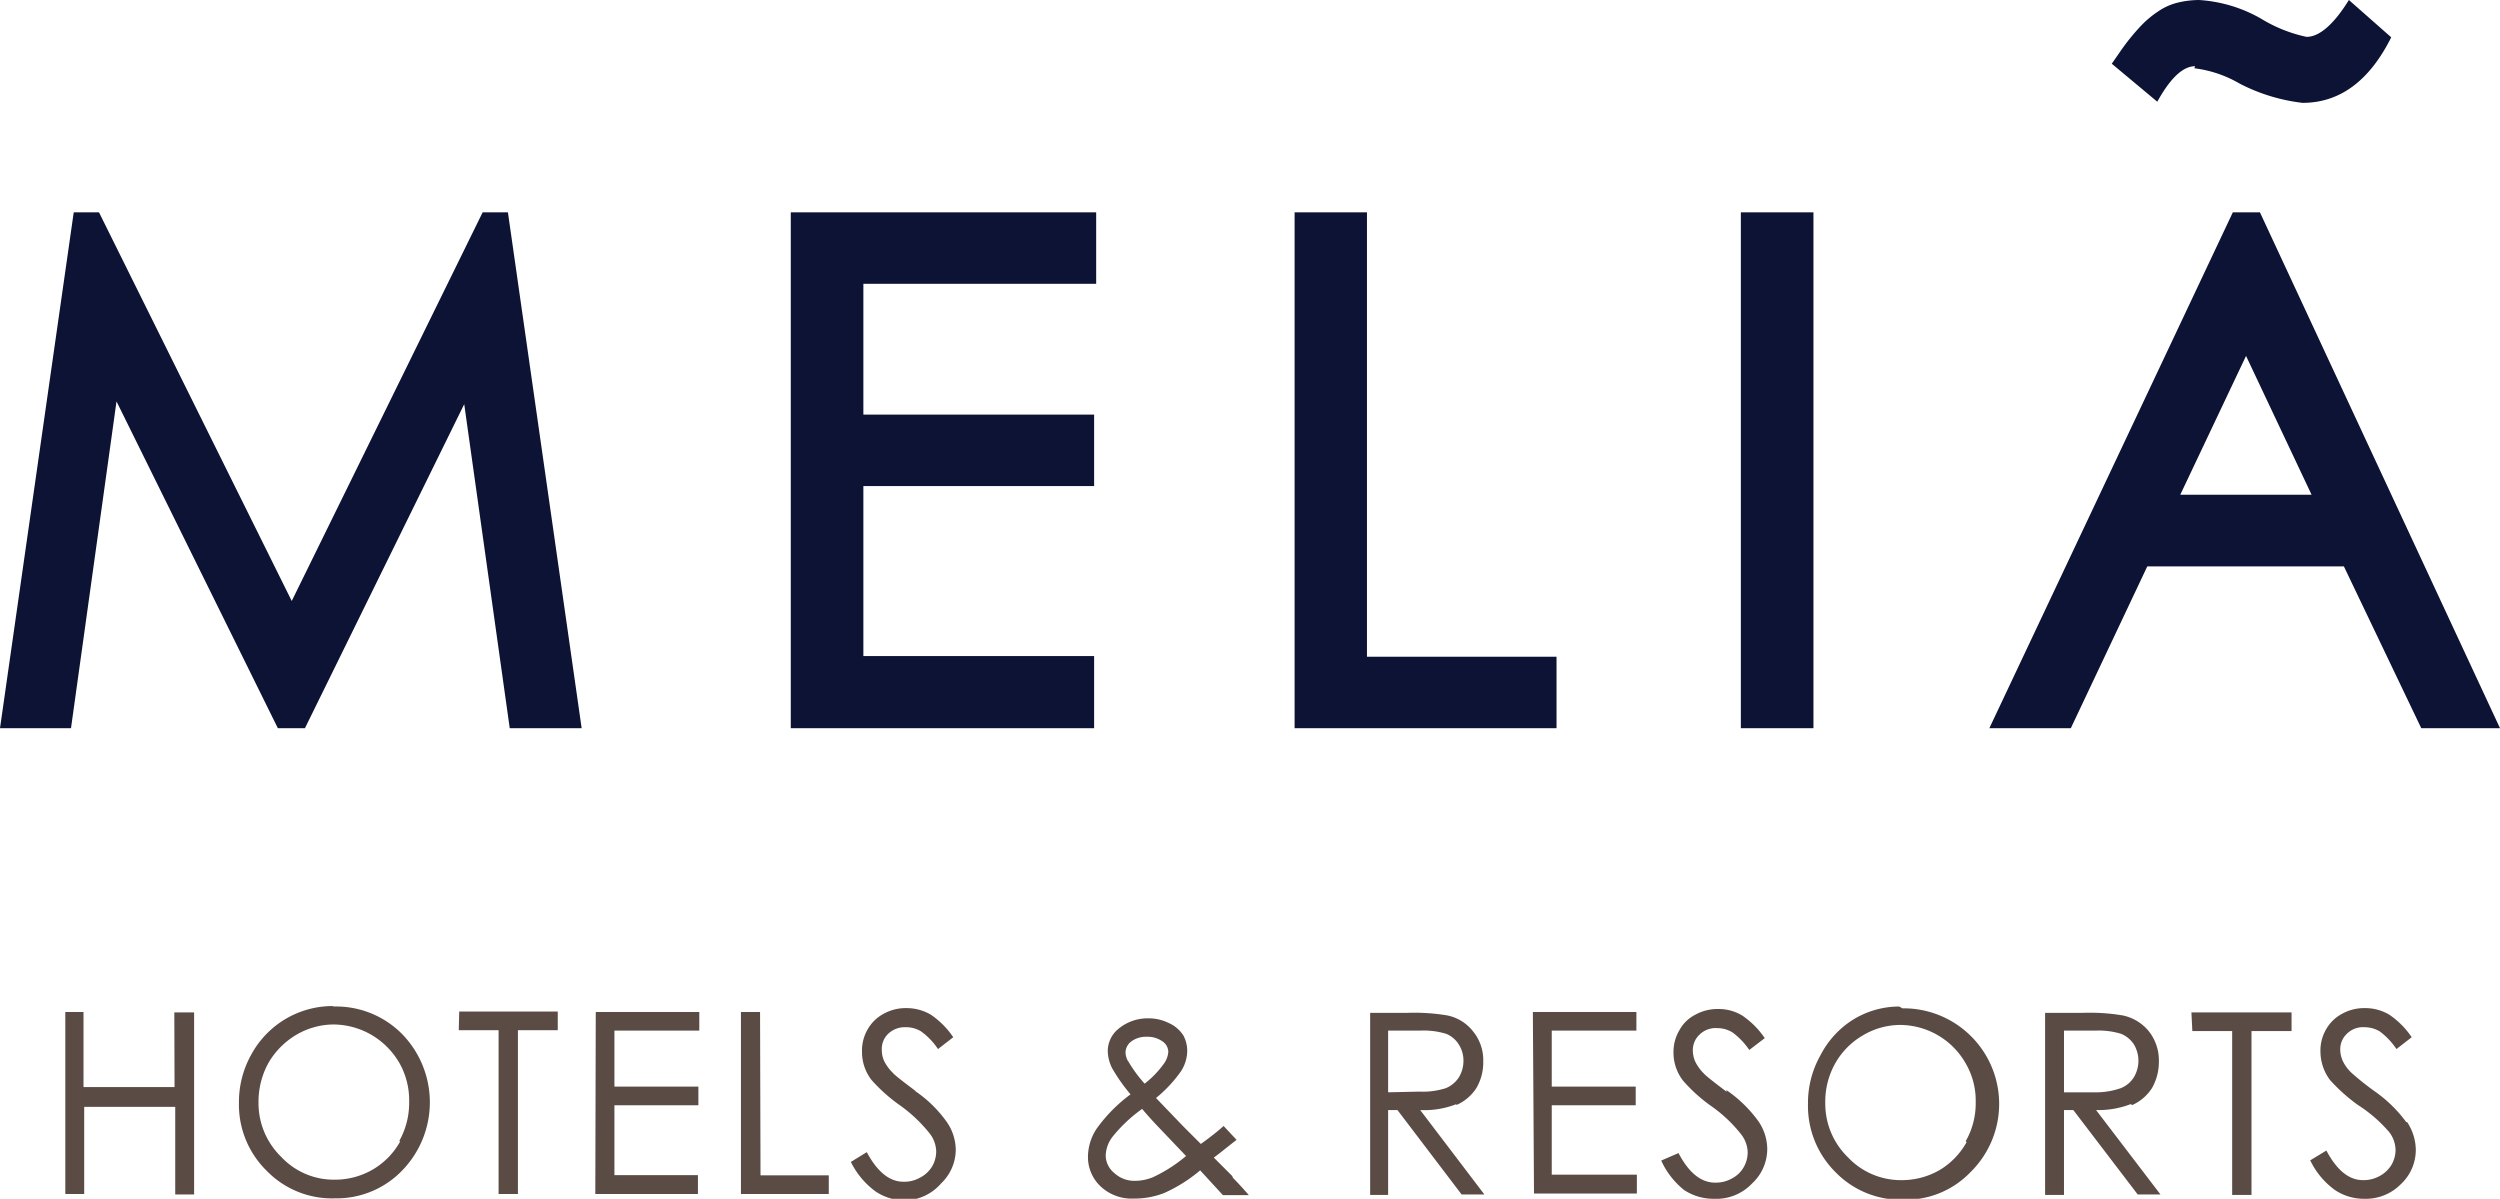
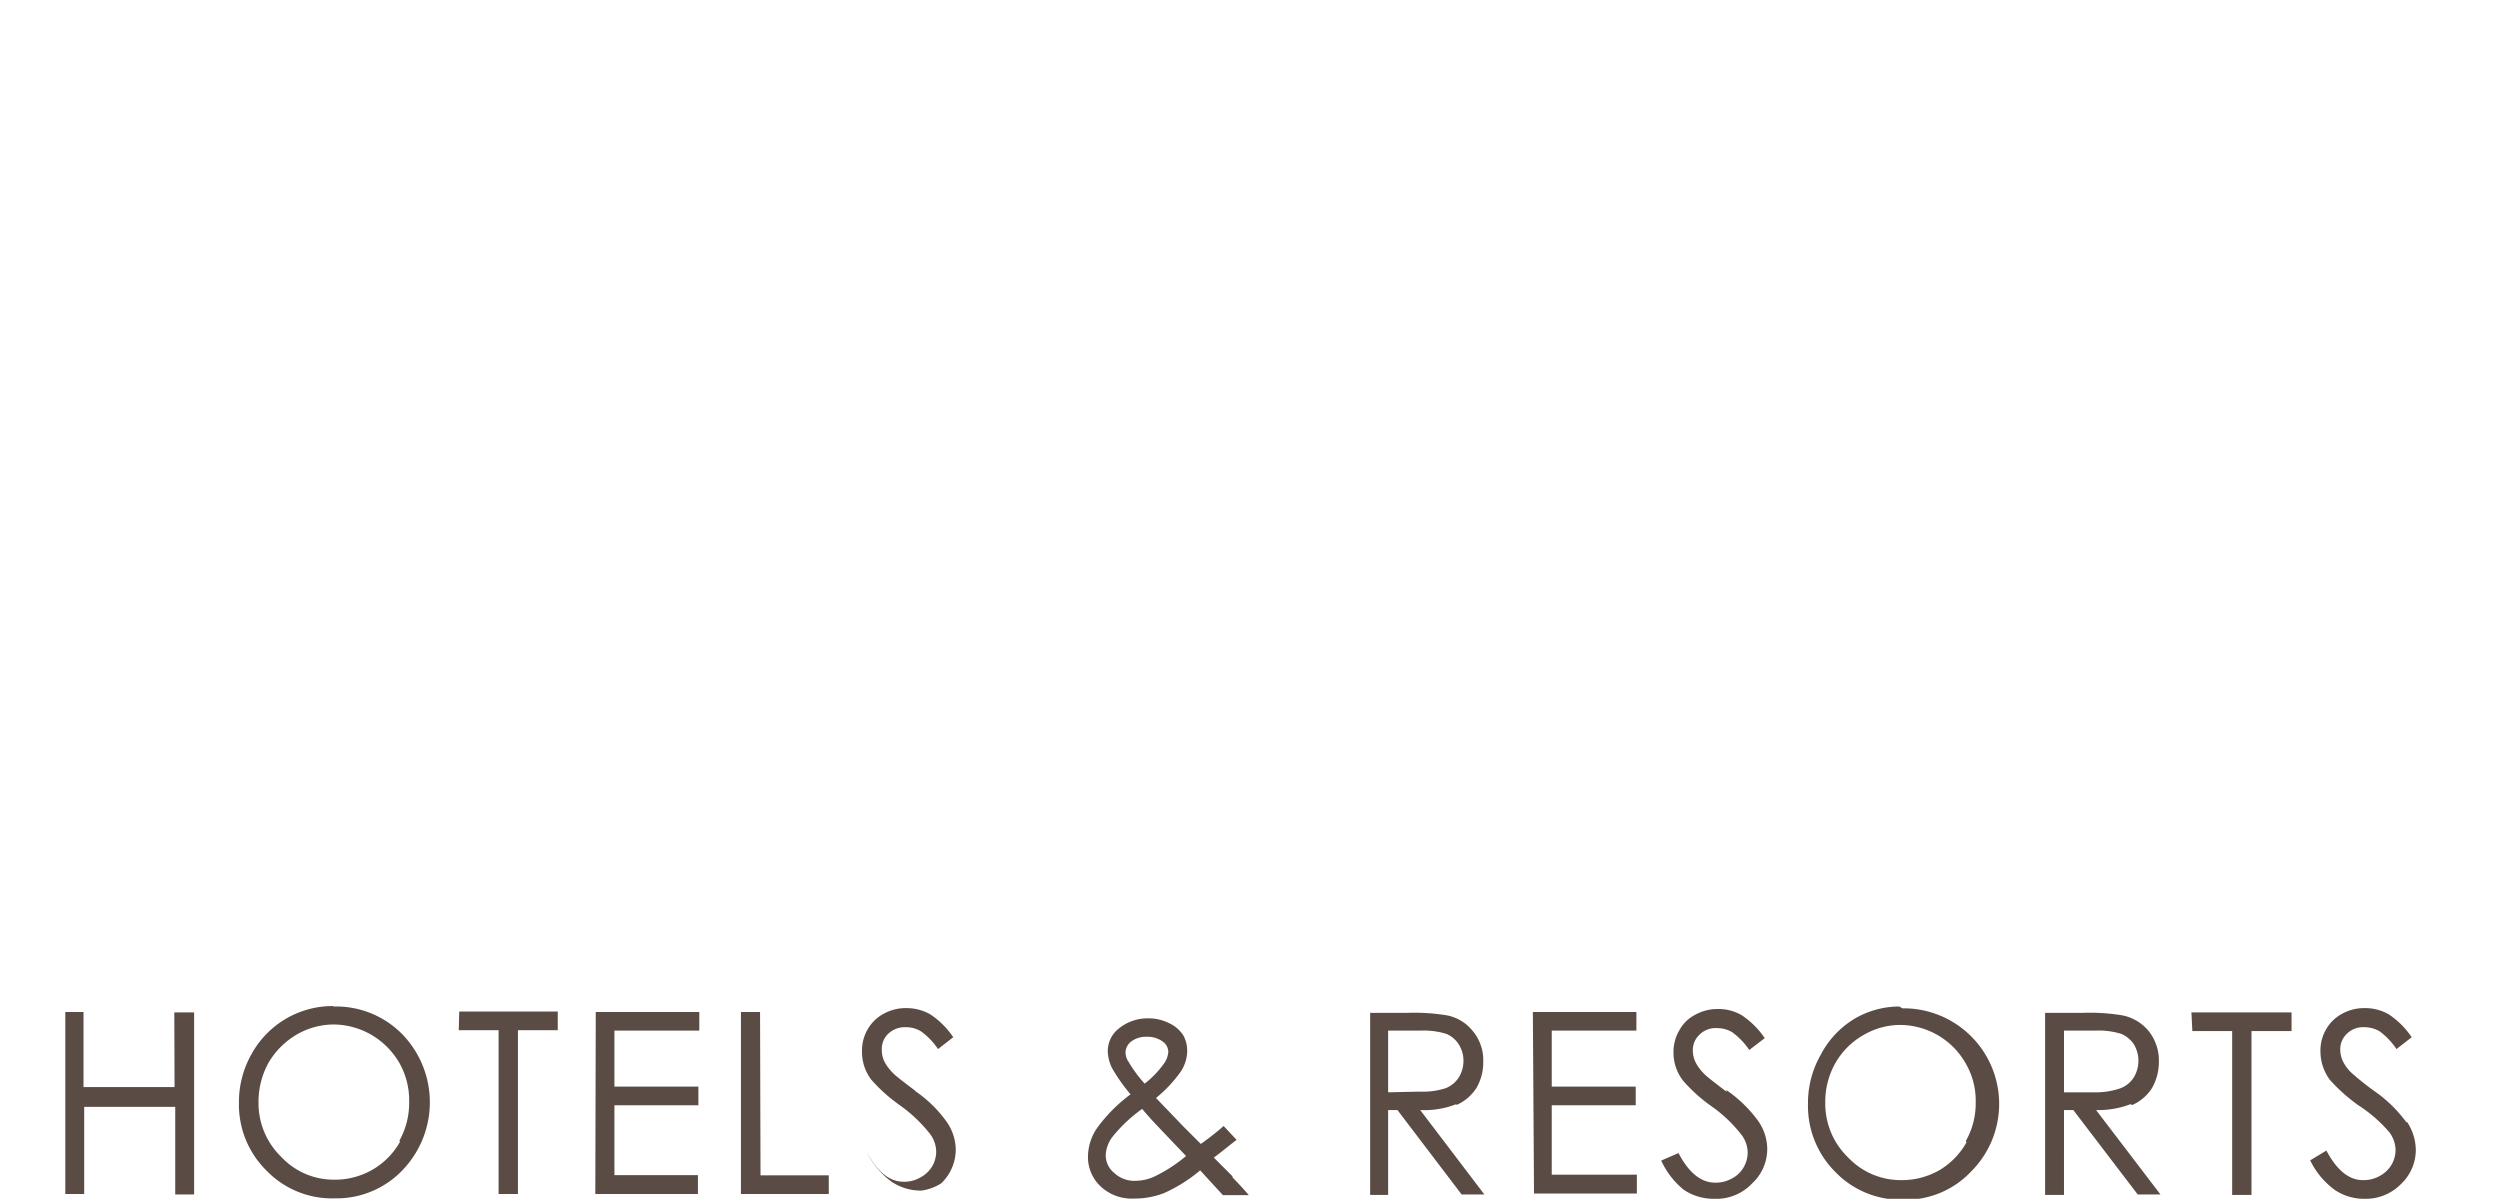
<svg xmlns="http://www.w3.org/2000/svg" viewBox="0 0 109.86 52.68">
  <defs>
    <style>.cls-1{fill:#5a4c44;}.cls-2{fill:#0c1334;}</style>
  </defs>
  <title>Recurso 1</title>
  <g id="Capa_2" data-name="Capa 2">
    <g id="Capa_1-2" data-name="Capa 1">
-       <path class="cls-1" d="M105.74,49.31a5.94,5.94,0,0,0-1.41-1.37,12,12,0,0,1-1-.8,1.74,1.74,0,0,1-.38-.52,1.21,1.21,0,0,1-.11-.49.93.93,0,0,1,.3-.71,1,1,0,0,1,.76-.28,1.32,1.32,0,0,1,.67.18,3.12,3.12,0,0,1,.74.78l0,0,.67-.52v0a3.67,3.67,0,0,0-1-1,2.08,2.08,0,0,0-1.06-.28,2,2,0,0,0-1,.25,1.76,1.76,0,0,0-.7.68,1.86,1.86,0,0,0-.25,1,2.1,2.1,0,0,0,.42,1.23,7.68,7.68,0,0,0,1.23,1.1A6.17,6.17,0,0,1,105,49.76a1.33,1.33,0,0,1,.27.77,1.31,1.31,0,0,1-.18.66,1.37,1.37,0,0,1-.52.49,1.46,1.46,0,0,1-.73.18c-.61,0-1.14-.42-1.61-1.3l0,0-.71.43,0,0a3.45,3.45,0,0,0,1.08,1.3,2.29,2.29,0,0,0,1.31.39,2.16,2.16,0,0,0,1.59-.64,2.06,2.06,0,0,0,.66-1.52,2.26,2.26,0,0,0-.38-1.21m-9.44-4h1.75v7.2h.85v-7.2h1.76v-.82H96.3ZM90.7,48V45.29h1.37a3.36,3.36,0,0,1,1.14.14,1.25,1.25,0,0,1,.56.46,1.41,1.41,0,0,1,0,1.45,1.19,1.19,0,0,1-.58.48A3.31,3.31,0,0,1,92,48Zm3,.56a2,2,0,0,0,.87-.75,2.33,2.33,0,0,0,.3-1.16,2.07,2.07,0,0,0-.44-1.33,2,2,0,0,0-1.16-.7,8.67,8.67,0,0,0-1.77-.11H89.87v8h.83V48.78h.41l2.83,3.71h1l-2.83-3.71a3.92,3.92,0,0,0,1.52-.26m-7.21,1.67a3.27,3.27,0,0,1-1.19,1.23,3.33,3.33,0,0,1-1.69.44,3.19,3.19,0,0,1-2.33-1,3.28,3.28,0,0,1-1-2.39,3.44,3.44,0,0,1,.43-1.73,3.3,3.3,0,0,1,1.22-1.24,3.23,3.23,0,0,1,1.64-.46,3.33,3.33,0,0,1,2.88,1.69,3.24,3.24,0,0,1,.44,1.7,3.34,3.34,0,0,1-.44,1.72m-2.92-5.92a3.88,3.88,0,0,0-2,.56A4,4,0,0,0,80,46.37a4.26,4.26,0,0,0-.55,2.14,4.1,4.1,0,0,0,1.21,3,4,4,0,0,0,3,1.21,3.94,3.94,0,0,0,2.94-1.22,4.2,4.2,0,0,0-3-7.19m-7.72,3.67c-.57-.43-.9-.69-1-.8a1.94,1.94,0,0,1-.38-.52,1.21,1.21,0,0,1-.11-.49.93.93,0,0,1,.3-.71,1,1,0,0,1,.76-.28,1.29,1.29,0,0,1,.67.18,3.12,3.12,0,0,1,.75.78v0l.68-.52v0a3.7,3.7,0,0,0-1-1,2,2,0,0,0-1.05-.28,2,2,0,0,0-1,.25,1.64,1.64,0,0,0-.7.68,1.87,1.87,0,0,0-.26,1,2,2,0,0,0,.43,1.23,7,7,0,0,0,1.22,1.1,6.17,6.17,0,0,1,1.34,1.27,1.33,1.33,0,0,1,.27.77,1.31,1.31,0,0,1-.18.66,1.24,1.24,0,0,1-.52.49,1.44,1.44,0,0,1-.73.18c-.61,0-1.15-.42-1.61-1.3l0,0L73,51v0A3.54,3.54,0,0,0,74,52.29a2.34,2.34,0,0,0,1.31.39h0A2.17,2.17,0,0,0,77,52a2.06,2.06,0,0,0,.66-1.52,2.19,2.19,0,0,0-.39-1.21,5.75,5.75,0,0,0-1.41-1.37m-8.45,4.55h4.52v-.83H68.19V48.57h3.69v-.82H68.19V45.29h3.72v-.82H67.36ZM61,48V45.29H62.4a3.38,3.38,0,0,1,1.15.14,1.17,1.17,0,0,1,.55.46,1.32,1.32,0,0,1,.21.72,1.4,1.4,0,0,1-.2.73,1.24,1.24,0,0,1-.58.48,3.31,3.31,0,0,1-1.16.15Zm3,.56a2,2,0,0,0,.88-.75,2.23,2.23,0,0,0,.3-1.16,2,2,0,0,0-.45-1.33,1.92,1.92,0,0,0-1.14-.7,8.79,8.79,0,0,0-1.78-.11H60.21v8H61V48.78h.41l2.82,3.71h1l-2.82-3.71A3.83,3.83,0,0,0,64,48.52m-13.31,3.2a2.06,2.06,0,0,1-.81.17,1.29,1.29,0,0,1-.91-.34,1,1,0,0,1-.38-.79,1.43,1.43,0,0,1,.31-.82,6.5,6.5,0,0,1,1.29-1.21c.26.31.5.57.71.79l1.22,1.28a6.59,6.59,0,0,1-1.43.92m-1.12-5.09a.8.8,0,0,1-.11-.4.63.63,0,0,1,.26-.47,1.09,1.09,0,0,1,.67-.2,1.13,1.13,0,0,1,.69.2.57.57,0,0,1,.26.46,1,1,0,0,1-.2.53,4.21,4.21,0,0,1-.84.87,5.9,5.9,0,0,1-.73-1m4.58,5.06-.81-.81c.3-.22.61-.48,1-.78h0l-.57-.61v0c-.24.22-.57.48-1,.79L52,49.5,50.8,48.25a5.83,5.83,0,0,0,1.08-1.15,1.67,1.67,0,0,0,.29-.87A1.41,1.41,0,0,0,52,45.5a1.46,1.46,0,0,0-.63-.54,2,2,0,0,0-.9-.21,2,2,0,0,0-1.32.46,1.26,1.26,0,0,0-.47,1,1.76,1.76,0,0,0,.19.73,7.75,7.75,0,0,0,.81,1.15,6.79,6.79,0,0,0-1.49,1.51,2.26,2.26,0,0,0-.38,1.2,1.77,1.77,0,0,0,.56,1.34,2,2,0,0,0,1.47.53,3.58,3.58,0,0,0,1.31-.24,6.61,6.61,0,0,0,1.59-1l1,1.09h1.14l0,0c-.2-.23-.43-.49-.7-.76M40.23,47.94c-.57-.43-.91-.69-1-.8a1.94,1.94,0,0,1-.38-.52,1.19,1.19,0,0,1-.1-.49.92.92,0,0,1,.29-.71,1.06,1.06,0,0,1,.77-.28,1.26,1.26,0,0,1,.66.18,3,3,0,0,1,.75.78l0,0,.67-.52v0a3.67,3.67,0,0,0-1-1,2.13,2.13,0,0,0-1.06-.28,2,2,0,0,0-1,.25,1.76,1.76,0,0,0-.7.68,1.86,1.86,0,0,0-.25,1,2,2,0,0,0,.42,1.23,7.24,7.24,0,0,0,1.23,1.1,6.42,6.42,0,0,1,1.34,1.27,1.33,1.33,0,0,1,.27.77,1.31,1.31,0,0,1-.18.66,1.33,1.33,0,0,1-.53.49,1.39,1.39,0,0,1-.73.18c-.6,0-1.14-.42-1.61-1.3v0l-.7.43v0a3.56,3.56,0,0,0,1.09,1.3,2.32,2.32,0,0,0,1.31.39h0A2.16,2.16,0,0,0,41.36,52,2.06,2.06,0,0,0,42,50.52a2.19,2.19,0,0,0-.39-1.21,5.5,5.5,0,0,0-1.4-1.37m-6.81-3.47h-.84v8h3.86v-.82h-3Zm-7.24,8h4.51v-.83H27V48.57h3.69v-.82H27V45.29h3.73v-.82H26.18Zm-6-7.2h1.75v7.2h.85v-7.2h1.75v-.82H20.18Zm-2.58,4.9a3.25,3.25,0,0,1-1.21,1.23,3.3,3.3,0,0,1-1.68.44,3.16,3.16,0,0,1-2.33-1,3.29,3.29,0,0,1-1-2.39,3.55,3.55,0,0,1,.43-1.73,3.45,3.45,0,0,1,1.22-1.24,3.26,3.26,0,0,1,1.65-.46,3.36,3.36,0,0,1,1.67.46,3.42,3.42,0,0,1,1.22,1.23,3.33,3.33,0,0,1,.43,1.7,3.43,3.43,0,0,1-.43,1.72m-2.93-5.92a4.07,4.07,0,0,0-3.56,2.1,4.27,4.27,0,0,0-.56,2.14,4.07,4.07,0,0,0,1.22,3,4,4,0,0,0,3,1.21,4,4,0,0,0,2.95-1.22,4.3,4.3,0,0,0,0-6,4.08,4.08,0,0,0-3-1.21m-7,3.54h-4V44.47H2.87v8H3.7V48.64h4v3.85h.83v-8H7.66Z" />
-       <path class="cls-2" d="M96.43,3a5.22,5.22,0,0,1,2,.68,8.06,8.06,0,0,0,2.75.84q2.46,0,3.9-2.88L103.22,0c-.67,1.08-1.3,1.62-1.86,1.62a6.35,6.35,0,0,1-2-.8A6.28,6.28,0,0,0,96.63,0a4.12,4.12,0,0,0-.95.12,2.63,2.63,0,0,0-.84.38,4.39,4.39,0,0,0-.8.68,9.4,9.4,0,0,0-.81,1l-.43.62,2,1.67c.55-1,1.11-1.56,1.66-1.56M76.5,32h3.19V9.33H76.5ZM60.07,9.33H56.89V32H68.4V28.86H60.07Zm-38.86,0L12.82,26.41,4.35,9.33H3.24L0,32H3.12l2-14.36L12.21,32H13.4l7-14.24,2,14.24h3.16L22.32,9.33Zm74.6,12.41,2.89-6.1,2.88,6.1Zm3.5-12.41H98.12L87.42,32H91l3.36-7.11H103L106.4,32h3.46ZM34.75,32H48.08V28.83H37.94V21.36H48.08V18.22H37.94V12.47H48.17V9.33H34.75Z" />
+       <path class="cls-1" d="M105.74,49.31a5.94,5.94,0,0,0-1.41-1.37,12,12,0,0,1-1-.8,1.74,1.74,0,0,1-.38-.52,1.21,1.21,0,0,1-.11-.49.93.93,0,0,1,.3-.71,1,1,0,0,1,.76-.28,1.32,1.32,0,0,1,.67.18,3.12,3.12,0,0,1,.74.78l0,0,.67-.52v0a3.67,3.67,0,0,0-1-1,2.08,2.08,0,0,0-1.06-.28,2,2,0,0,0-1,.25,1.76,1.76,0,0,0-.7.68,1.86,1.86,0,0,0-.25,1,2.1,2.1,0,0,0,.42,1.23,7.68,7.68,0,0,0,1.23,1.1A6.17,6.17,0,0,1,105,49.76a1.33,1.33,0,0,1,.27.77,1.31,1.31,0,0,1-.18.66,1.37,1.37,0,0,1-.52.49,1.46,1.46,0,0,1-.73.18c-.61,0-1.14-.42-1.61-1.3l0,0-.71.43,0,0a3.45,3.45,0,0,0,1.08,1.3,2.29,2.29,0,0,0,1.31.39,2.16,2.16,0,0,0,1.59-.64,2.06,2.06,0,0,0,.66-1.52,2.26,2.26,0,0,0-.38-1.21m-9.44-4h1.75v7.2h.85v-7.2h1.76v-.82H96.3ZM90.7,48V45.29h1.37a3.36,3.36,0,0,1,1.14.14,1.25,1.25,0,0,1,.56.46,1.41,1.41,0,0,1,0,1.45,1.19,1.19,0,0,1-.58.48A3.31,3.31,0,0,1,92,48Zm3,.56a2,2,0,0,0,.87-.75,2.33,2.33,0,0,0,.3-1.16,2.07,2.07,0,0,0-.44-1.33,2,2,0,0,0-1.16-.7,8.67,8.67,0,0,0-1.77-.11H89.87v8h.83V48.78h.41l2.83,3.71h1l-2.83-3.71a3.92,3.92,0,0,0,1.52-.26m-7.21,1.67a3.27,3.27,0,0,1-1.19,1.23,3.33,3.33,0,0,1-1.69.44,3.19,3.19,0,0,1-2.33-1,3.28,3.28,0,0,1-1-2.39,3.44,3.44,0,0,1,.43-1.73,3.3,3.3,0,0,1,1.22-1.24,3.23,3.23,0,0,1,1.64-.46,3.33,3.33,0,0,1,2.88,1.69,3.24,3.24,0,0,1,.44,1.7,3.34,3.34,0,0,1-.44,1.72m-2.92-5.92a3.88,3.88,0,0,0-2,.56A4,4,0,0,0,80,46.37a4.26,4.26,0,0,0-.55,2.14,4.1,4.1,0,0,0,1.21,3,4,4,0,0,0,3,1.21,3.94,3.94,0,0,0,2.94-1.22,4.2,4.2,0,0,0-3-7.19m-7.72,3.67c-.57-.43-.9-.69-1-.8a1.94,1.94,0,0,1-.38-.52,1.21,1.21,0,0,1-.11-.49.93.93,0,0,1,.3-.71,1,1,0,0,1,.76-.28,1.29,1.29,0,0,1,.67.18,3.12,3.12,0,0,1,.75.78v0l.68-.52v0a3.7,3.7,0,0,0-1-1,2,2,0,0,0-1.05-.28,2,2,0,0,0-1,.25,1.64,1.64,0,0,0-.7.68,1.87,1.87,0,0,0-.26,1,2,2,0,0,0,.43,1.23,7,7,0,0,0,1.22,1.1,6.17,6.17,0,0,1,1.34,1.27,1.33,1.33,0,0,1,.27.77,1.31,1.31,0,0,1-.18.66,1.24,1.24,0,0,1-.52.49,1.44,1.44,0,0,1-.73.18c-.61,0-1.15-.42-1.61-1.3l0,0L73,51v0A3.54,3.54,0,0,0,74,52.29a2.34,2.34,0,0,0,1.31.39h0A2.17,2.17,0,0,0,77,52a2.06,2.06,0,0,0,.66-1.52,2.19,2.19,0,0,0-.39-1.21,5.75,5.75,0,0,0-1.41-1.37m-8.45,4.55h4.52v-.83H68.19V48.57h3.69v-.82H68.19V45.29h3.72v-.82H67.36ZM61,48V45.29H62.4a3.38,3.38,0,0,1,1.15.14,1.17,1.17,0,0,1,.55.46,1.32,1.32,0,0,1,.21.72,1.4,1.4,0,0,1-.2.73,1.24,1.24,0,0,1-.58.48,3.31,3.31,0,0,1-1.16.15Zm3,.56a2,2,0,0,0,.88-.75,2.23,2.23,0,0,0,.3-1.16,2,2,0,0,0-.45-1.33,1.92,1.92,0,0,0-1.14-.7,8.79,8.79,0,0,0-1.78-.11H60.21v8H61V48.78h.41l2.82,3.71h1l-2.82-3.71A3.83,3.83,0,0,0,64,48.52m-13.31,3.2a2.06,2.06,0,0,1-.81.17,1.29,1.29,0,0,1-.91-.34,1,1,0,0,1-.38-.79,1.43,1.43,0,0,1,.31-.82,6.5,6.5,0,0,1,1.29-1.21c.26.31.5.57.71.79l1.22,1.28a6.59,6.59,0,0,1-1.43.92m-1.12-5.09a.8.8,0,0,1-.11-.4.63.63,0,0,1,.26-.47,1.09,1.09,0,0,1,.67-.2,1.13,1.13,0,0,1,.69.2.57.57,0,0,1,.26.46,1,1,0,0,1-.2.53,4.21,4.21,0,0,1-.84.87,5.9,5.9,0,0,1-.73-1m4.58,5.06-.81-.81c.3-.22.61-.48,1-.78h0l-.57-.61v0c-.24.22-.57.48-1,.79L52,49.5,50.8,48.25a5.83,5.83,0,0,0,1.08-1.15,1.67,1.67,0,0,0,.29-.87A1.41,1.41,0,0,0,52,45.5a1.46,1.46,0,0,0-.63-.54,2,2,0,0,0-.9-.21,2,2,0,0,0-1.32.46,1.26,1.26,0,0,0-.47,1,1.76,1.76,0,0,0,.19.73,7.75,7.75,0,0,0,.81,1.15,6.79,6.79,0,0,0-1.49,1.51,2.26,2.26,0,0,0-.38,1.2,1.77,1.77,0,0,0,.56,1.34,2,2,0,0,0,1.47.53,3.58,3.58,0,0,0,1.31-.24,6.61,6.61,0,0,0,1.59-1l1,1.09h1.14l0,0c-.2-.23-.43-.49-.7-.76M40.23,47.94c-.57-.43-.91-.69-1-.8a1.94,1.94,0,0,1-.38-.52,1.19,1.19,0,0,1-.1-.49.92.92,0,0,1,.29-.71,1.06,1.06,0,0,1,.77-.28,1.26,1.26,0,0,1,.66.18,3,3,0,0,1,.75.78l0,0,.67-.52v0a3.67,3.67,0,0,0-1-1,2.13,2.13,0,0,0-1.06-.28,2,2,0,0,0-1,.25,1.76,1.76,0,0,0-.7.68,1.86,1.86,0,0,0-.25,1,2,2,0,0,0,.42,1.23,7.24,7.24,0,0,0,1.23,1.1,6.42,6.42,0,0,1,1.34,1.27,1.33,1.33,0,0,1,.27.77,1.31,1.31,0,0,1-.18.66,1.33,1.33,0,0,1-.53.49,1.39,1.39,0,0,1-.73.18c-.6,0-1.14-.42-1.61-1.3v0v0a3.56,3.56,0,0,0,1.09,1.3,2.32,2.32,0,0,0,1.31.39h0A2.16,2.16,0,0,0,41.36,52,2.06,2.06,0,0,0,42,50.52a2.19,2.19,0,0,0-.39-1.21,5.5,5.5,0,0,0-1.4-1.37m-6.81-3.47h-.84v8h3.86v-.82h-3Zm-7.24,8h4.51v-.83H27V48.57h3.69v-.82H27V45.29h3.73v-.82H26.18Zm-6-7.2h1.75v7.2h.85v-7.2h1.75v-.82H20.18Zm-2.58,4.9a3.25,3.25,0,0,1-1.21,1.23,3.3,3.3,0,0,1-1.68.44,3.16,3.16,0,0,1-2.33-1,3.29,3.29,0,0,1-1-2.39,3.55,3.55,0,0,1,.43-1.73,3.45,3.45,0,0,1,1.22-1.24,3.26,3.26,0,0,1,1.65-.46,3.36,3.36,0,0,1,1.67.46,3.42,3.42,0,0,1,1.22,1.23,3.33,3.33,0,0,1,.43,1.7,3.43,3.43,0,0,1-.43,1.72m-2.93-5.92a4.07,4.07,0,0,0-3.56,2.1,4.27,4.27,0,0,0-.56,2.14,4.07,4.07,0,0,0,1.22,3,4,4,0,0,0,3,1.21,4,4,0,0,0,2.95-1.22,4.3,4.3,0,0,0,0-6,4.08,4.08,0,0,0-3-1.21m-7,3.54h-4V44.47H2.87v8H3.7V48.64h4v3.85h.83v-8H7.66Z" />
    </g>
  </g>
</svg>